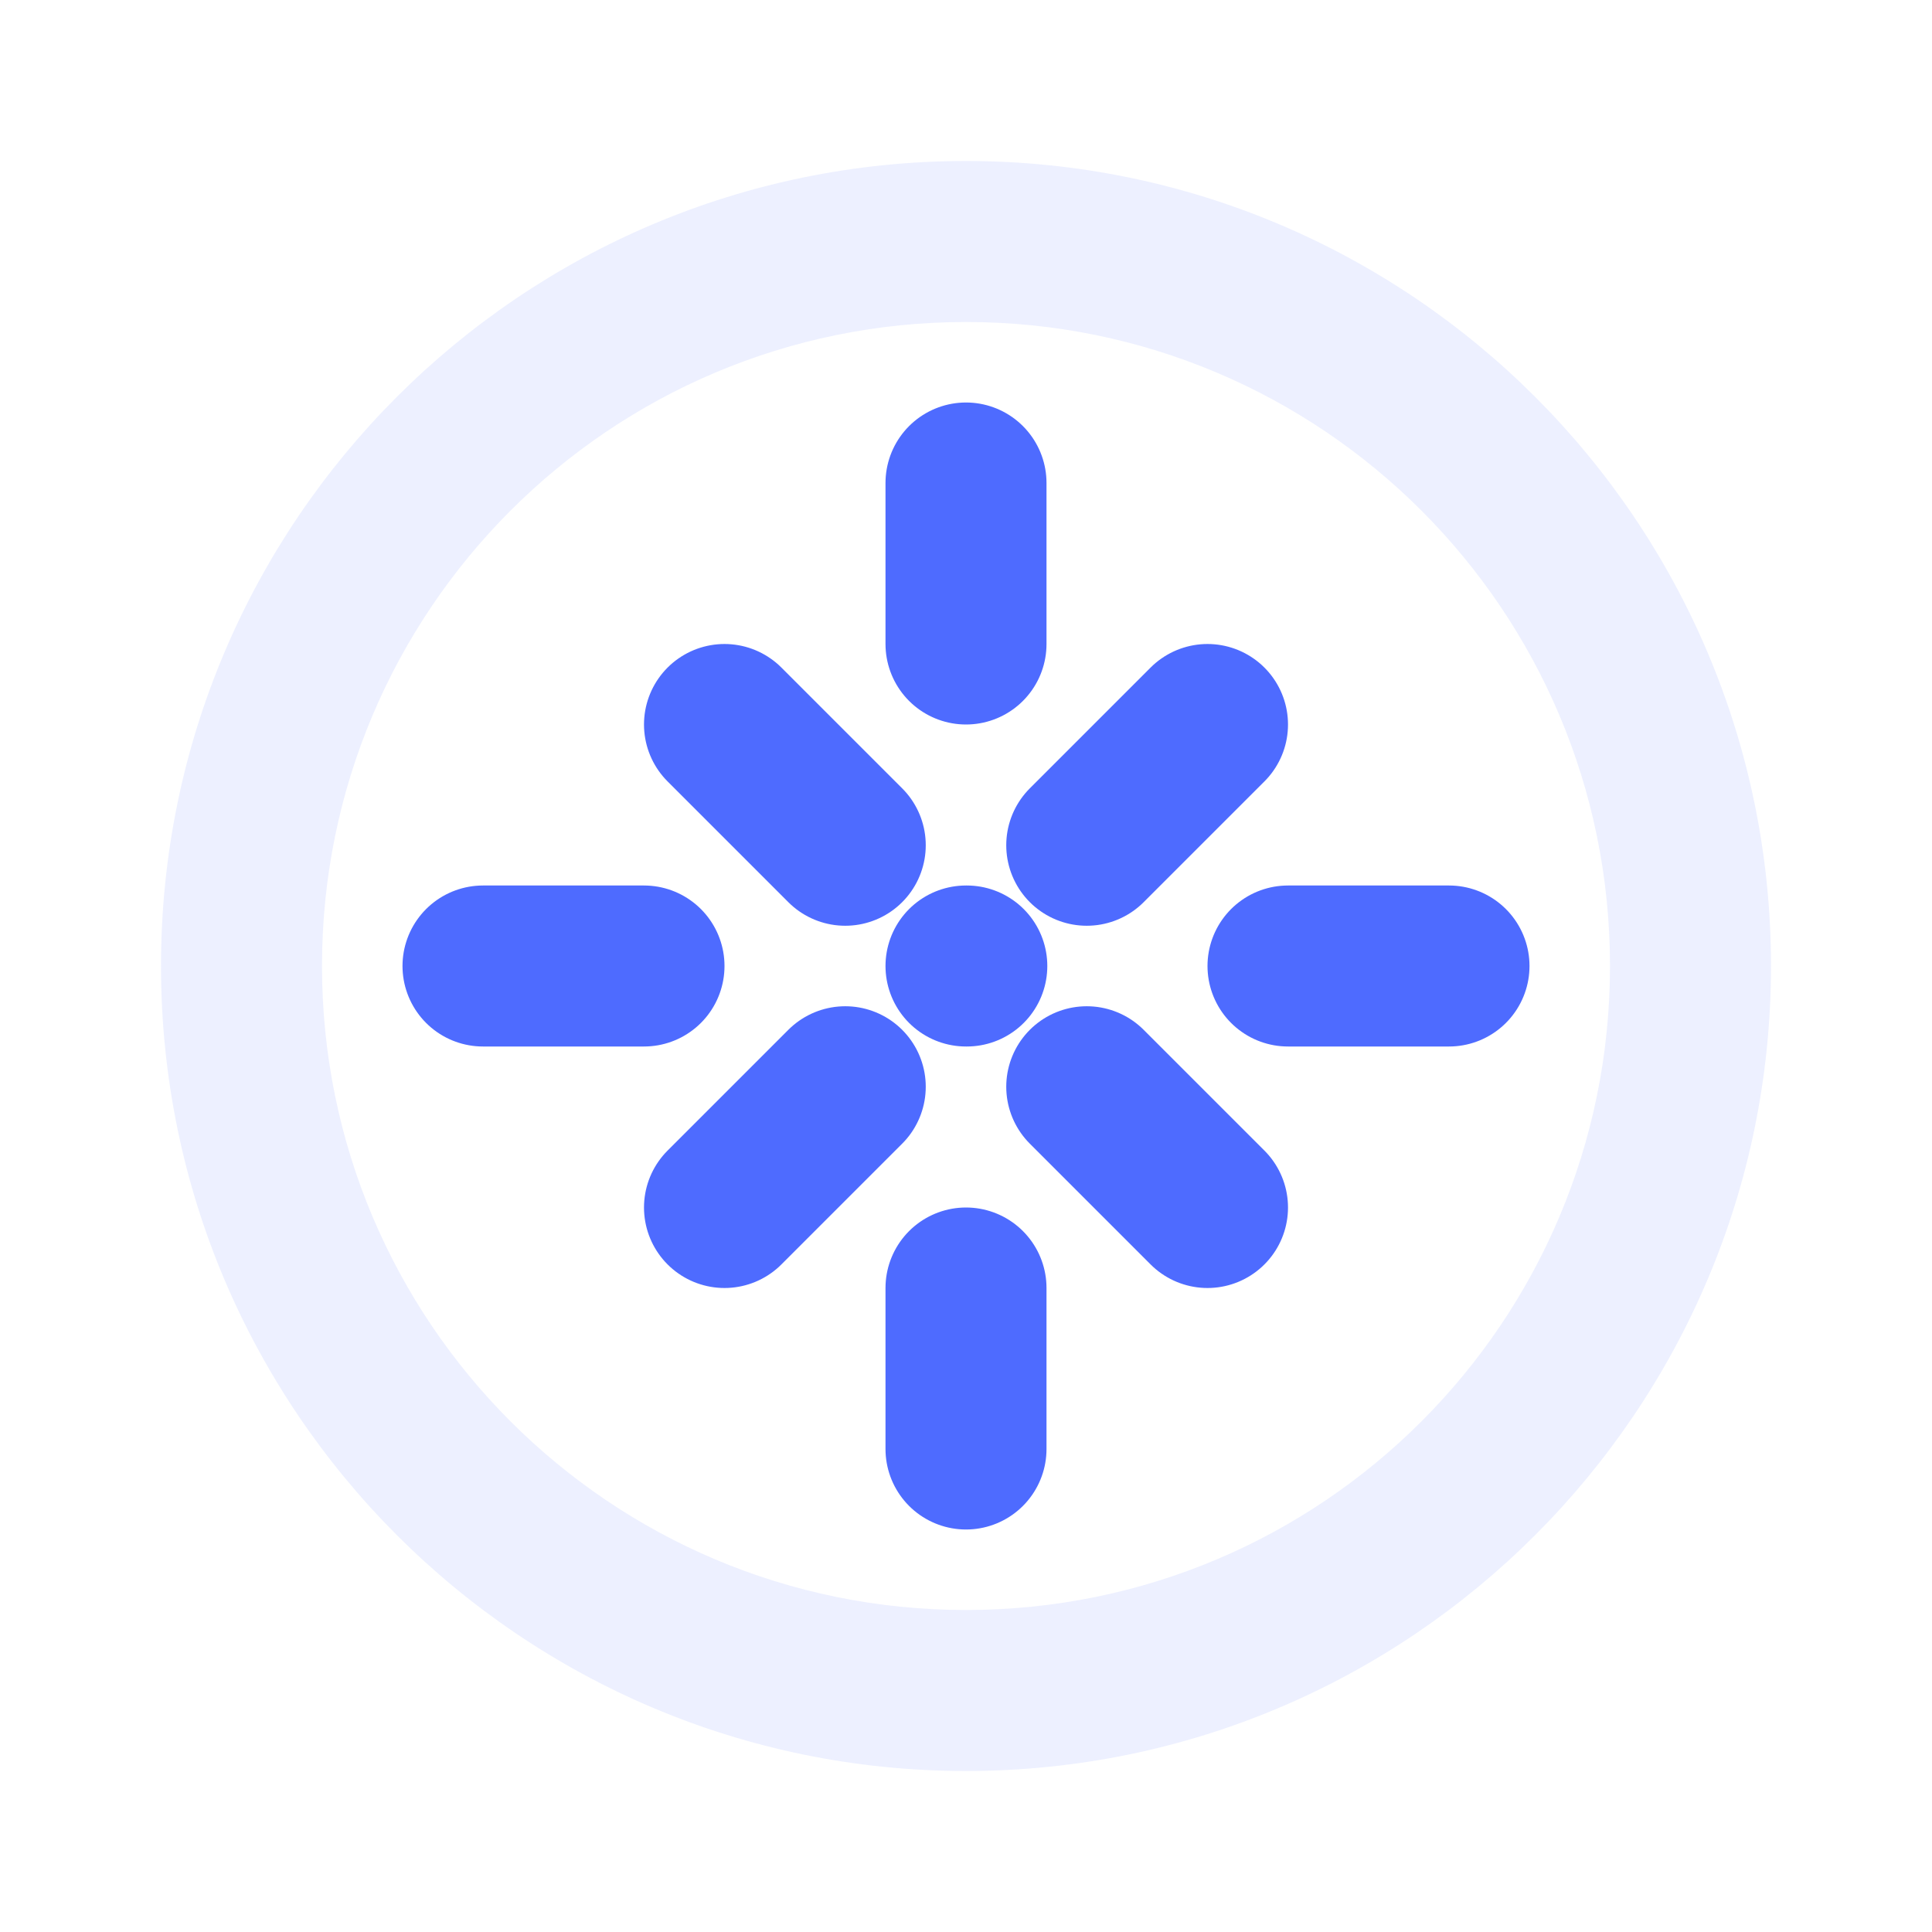
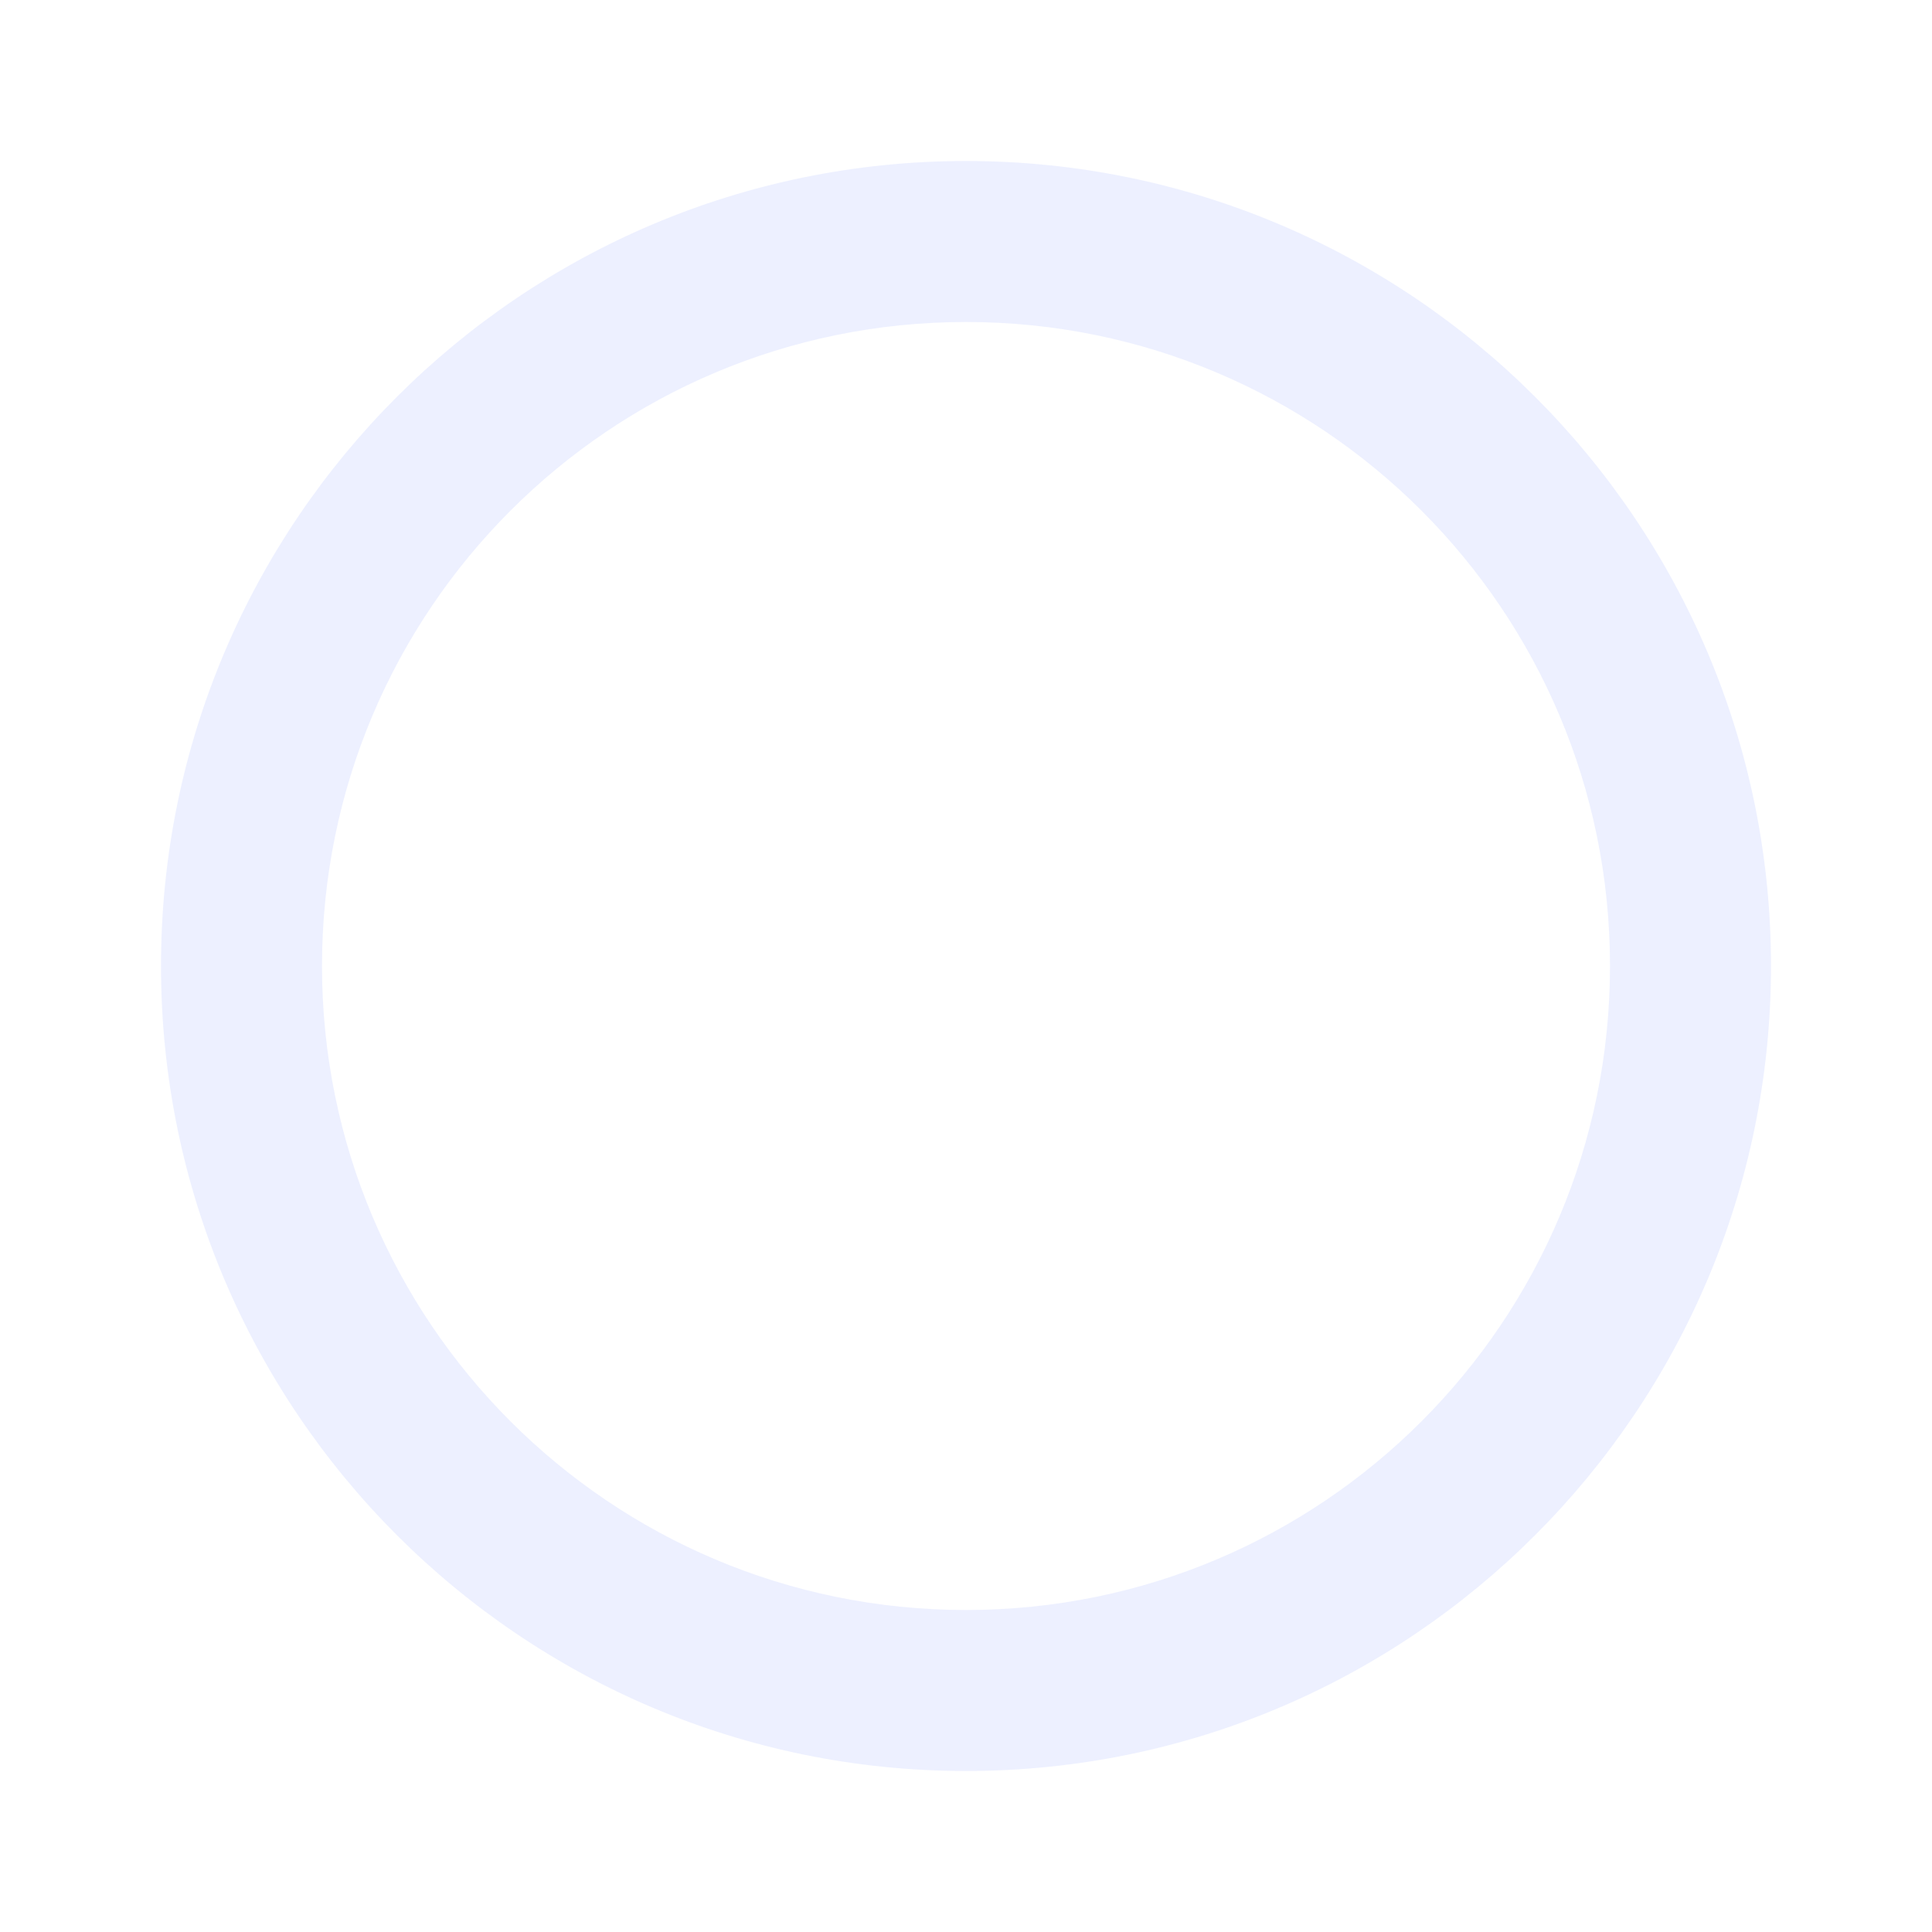
<svg xmlns="http://www.w3.org/2000/svg" width="50" height="50" viewBox="0 0 24 24" fill="none">
  <path d="M12 2C6.48 2 2 6.48 2 12C2 17.52 6.48 22 12 22C17.52 22 22 17.52 22 12C22 6.48 17.52 2 12 2ZM12 20C7.58 20 4 16.42 4 12C4 7.58 7.58 4 12 4C16.42 4 20 7.58 20 12C20 16.42 16.42 20 12 20Z" fill="#4E6BFF" opacity="0.1" />
-   <path d="M12 6V8M12 16V18M6 12H8M16 12H18M9 9L10.5 10.5M13.5 13.5L15 15M15 9L13.5 10.5M10.5 13.5L9 15M12 12H12.01" stroke="#4E6BFF" stroke-width="2" stroke-linecap="round" stroke-linejoin="round" />
</svg>